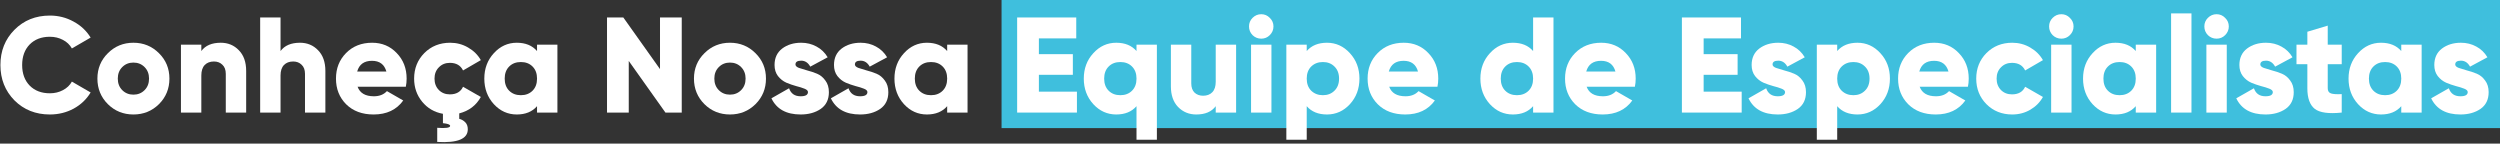
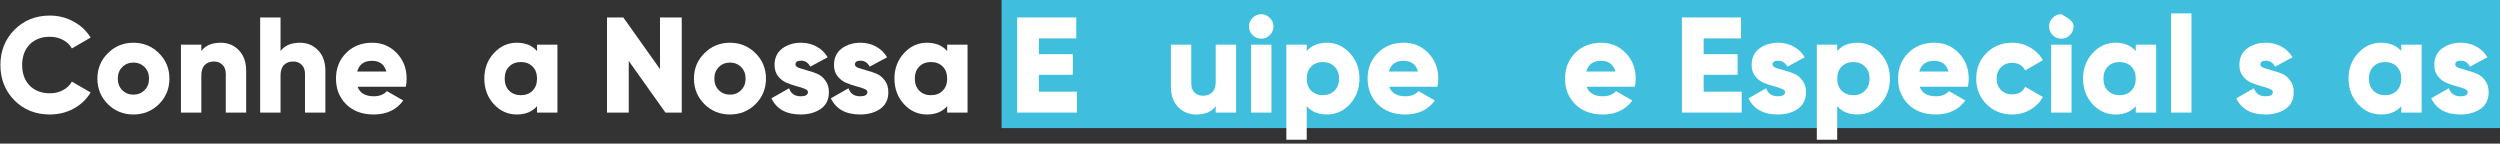
<svg xmlns="http://www.w3.org/2000/svg" width="644" height="37" viewBox="0 0 644 37" fill="none">
  <rect x="0" y="0" width="644" height="37" fill="#333333" stroke="none" />
  <path d="M258 0H644V33H258V0Z" fill="#3FBFDD" />
  <path d="M12.847 29.49C9.184 29.49 6.139 28.277 3.712 25.85C1.309 23.4 0.107 20.367 0.107 16.75C0.107 13.133 1.309 10.112 3.712 7.685C6.139 5.235 9.184 4.01 12.847 4.01C15.04 4.01 17.07 4.524 18.937 5.55C20.804 6.554 22.274 7.93 23.347 9.68L18.517 12.48C17.98 11.524 17.21 10.789 16.207 10.275C15.204 9.739 14.084 9.47 12.847 9.47C10.677 9.47 8.939 10.135 7.632 11.465C6.349 12.795 5.707 14.557 5.707 16.75C5.707 18.944 6.349 20.705 7.632 22.035C8.939 23.365 10.677 24.03 12.847 24.03C14.084 24.03 15.204 23.762 16.207 23.225C17.234 22.689 18.004 21.953 18.517 21.02L23.347 23.82C22.297 25.57 20.839 26.959 18.972 27.985C17.105 28.988 15.064 29.49 12.847 29.49Z" fill="white" />
  <path d="M40.947 26.83C39.151 28.604 36.958 29.49 34.367 29.49C31.777 29.49 29.584 28.604 27.788 26.83C25.991 25.034 25.093 22.84 25.093 20.25C25.093 17.66 25.991 15.479 27.788 13.705C29.584 11.909 31.777 11.01 34.367 11.01C36.958 11.01 39.151 11.909 40.947 13.705C42.744 15.479 43.642 17.66 43.642 20.25C43.642 22.84 42.744 25.034 40.947 26.83ZM31.497 23.225C32.267 23.995 33.224 24.38 34.367 24.38C35.511 24.38 36.468 23.995 37.237 23.225C38.008 22.455 38.392 21.463 38.392 20.25C38.392 19.037 38.008 18.045 37.237 17.275C36.468 16.505 35.511 16.12 34.367 16.12C33.224 16.12 32.267 16.505 31.497 17.275C30.727 18.045 30.343 19.037 30.343 20.25C30.343 21.463 30.727 22.455 31.497 23.225Z" fill="white" />
  <path d="M56.867 11.01C58.734 11.01 60.285 11.652 61.522 12.935C62.782 14.219 63.412 15.992 63.412 18.255V29H58.162V19.025C58.162 17.998 57.87 17.217 57.287 16.68C56.727 16.12 56.004 15.84 55.117 15.84C54.114 15.84 53.32 16.143 52.737 16.75C52.154 17.357 51.862 18.255 51.862 19.445V29H46.612V11.5H51.862V13.145C52.912 11.722 54.58 11.01 56.867 11.01Z" fill="white" />
  <path d="M77.272 11.01C79.139 11.01 80.691 11.652 81.927 12.935C83.187 14.219 83.817 15.992 83.817 18.255V29H78.567V19.025C78.567 17.998 78.276 17.217 77.692 16.68C77.132 16.12 76.409 15.84 75.522 15.84C74.519 15.84 73.726 16.143 73.142 16.75C72.559 17.357 72.267 18.255 72.267 19.445V29H67.017V4.5H72.267V13.145C73.317 11.722 74.986 11.01 77.272 11.01Z" fill="white" />
  <path d="M92.113 22.35C92.719 23.983 94.119 24.8 96.313 24.8C97.736 24.8 98.856 24.357 99.673 23.47L103.873 25.885C102.146 28.288 99.603 29.49 96.243 29.49C93.303 29.49 90.946 28.615 89.173 26.865C87.423 25.115 86.548 22.91 86.548 20.25C86.548 17.613 87.411 15.42 89.138 13.67C90.888 11.897 93.128 11.01 95.858 11.01C98.401 11.01 100.513 11.897 102.193 13.67C103.896 15.42 104.748 17.613 104.748 20.25C104.748 20.997 104.678 21.697 104.538 22.35H92.113ZM92.008 18.43H99.533C99.019 16.587 97.783 15.665 95.823 15.665C93.793 15.665 92.521 16.587 92.008 18.43Z" fill="white" />
-   <path d="M115.884 24.31C117.541 24.31 118.673 23.657 119.279 22.35L123.864 24.975C122.674 27.145 120.819 28.557 118.299 29.21V30.61C118.883 30.75 119.396 31.042 119.839 31.485C120.283 31.928 120.504 32.535 120.504 33.305C120.504 35.779 117.879 36.864 112.629 36.56V32.92C114.846 33.084 115.954 32.92 115.954 32.43C115.954 32.08 115.336 31.847 114.099 31.73V29.315C111.906 28.919 110.121 27.88 108.744 26.2C107.368 24.52 106.679 22.537 106.679 20.25C106.679 17.637 107.554 15.444 109.304 13.67C111.078 11.897 113.294 11.01 115.954 11.01C117.634 11.01 119.174 11.418 120.574 12.235C121.998 13.052 123.094 14.137 123.864 15.49L119.279 18.15C118.649 16.843 117.518 16.19 115.884 16.19C114.741 16.19 113.796 16.575 113.049 17.345C112.303 18.092 111.929 19.06 111.929 20.25C111.929 21.44 112.303 22.42 113.049 23.19C113.796 23.937 114.741 24.31 115.884 24.31Z" fill="white" />
  <path d="M138.34 11.5H143.59V29H138.34V27.355C137.104 28.779 135.366 29.49 133.126 29.49C130.816 29.49 128.844 28.604 127.21 26.83C125.577 25.034 124.76 22.84 124.76 20.25C124.76 17.66 125.577 15.479 127.21 13.705C128.844 11.909 130.816 11.01 133.126 11.01C135.366 11.01 137.104 11.722 138.34 13.145V11.5ZM131.165 23.365C131.935 24.135 132.939 24.52 134.175 24.52C135.412 24.52 136.416 24.135 137.186 23.365C137.956 22.595 138.34 21.557 138.34 20.25C138.34 18.944 137.956 17.905 137.186 17.135C136.416 16.365 135.412 15.98 134.175 15.98C132.939 15.98 131.935 16.365 131.165 17.135C130.395 17.905 130.01 18.944 130.01 20.25C130.01 21.557 130.395 22.595 131.165 23.365Z" fill="white" />
  <path d="M170.017 4.5H175.617V29H171.417L161.967 15.7V29H156.367V4.5H160.567L170.017 17.8V4.5Z" fill="white" />
  <path d="M194.619 26.83C192.823 28.604 190.629 29.49 188.039 29.49C185.449 29.49 183.256 28.604 181.459 26.83C179.663 25.034 178.764 22.84 178.764 20.25C178.764 17.66 179.663 15.479 181.459 13.705C183.256 11.909 185.449 11.01 188.039 11.01C190.629 11.01 192.823 11.909 194.619 13.705C196.416 15.479 197.314 17.66 197.314 20.25C197.314 22.84 196.416 25.034 194.619 26.83ZM185.169 23.225C185.939 23.995 186.896 24.38 188.039 24.38C189.183 24.38 190.139 23.995 190.909 23.225C191.679 22.455 192.064 21.463 192.064 20.25C192.064 19.037 191.679 18.045 190.909 17.275C190.139 16.505 189.183 16.12 188.039 16.12C186.896 16.12 185.939 16.505 185.169 17.275C184.399 18.045 184.014 19.037 184.014 20.25C184.014 21.463 184.399 22.455 185.169 23.225Z" fill="white" />
  <path d="M204.912 16.61C204.912 16.96 205.204 17.252 205.787 17.485C206.394 17.695 207.117 17.917 207.957 18.15C208.797 18.36 209.637 18.64 210.477 18.99C211.317 19.34 212.029 19.924 212.612 20.74C213.219 21.534 213.522 22.537 213.522 23.75C213.522 25.64 212.822 27.075 211.422 28.055C210.022 29.012 208.295 29.49 206.242 29.49C202.555 29.49 200.047 28.102 198.717 25.325L203.267 22.735C203.734 24.112 204.725 24.8 206.242 24.8C207.502 24.8 208.132 24.439 208.132 23.715C208.132 23.365 207.829 23.073 207.222 22.84C206.639 22.607 205.927 22.385 205.087 22.175C204.247 21.942 203.407 21.65 202.567 21.3C201.727 20.927 201.004 20.355 200.397 19.585C199.814 18.815 199.522 17.87 199.522 16.75C199.522 14.93 200.175 13.518 201.482 12.515C202.812 11.512 204.445 11.01 206.382 11.01C207.829 11.01 209.147 11.337 210.337 11.99C211.527 12.62 212.484 13.542 213.207 14.755L208.727 17.17C208.167 16.143 207.385 15.63 206.382 15.63C205.402 15.63 204.912 15.957 204.912 16.61Z" fill="white" />
  <path d="M220.225 16.61C220.225 16.96 220.516 17.252 221.1 17.485C221.706 17.695 222.43 17.917 223.27 18.15C224.11 18.36 224.95 18.64 225.79 18.99C226.63 19.34 227.341 19.924 227.925 20.74C228.531 21.534 228.835 22.537 228.835 23.75C228.835 25.64 228.135 27.075 226.735 28.055C225.335 29.012 223.608 29.49 221.555 29.49C217.868 29.49 215.36 28.102 214.03 25.325L218.58 22.735C219.046 24.112 220.038 24.8 221.555 24.8C222.815 24.8 223.445 24.439 223.445 23.715C223.445 23.365 223.141 23.073 222.535 22.84C221.951 22.607 221.24 22.385 220.4 22.175C219.56 21.942 218.72 21.65 217.88 21.3C217.04 20.927 216.316 20.355 215.71 19.585C215.126 18.815 214.835 17.87 214.835 16.75C214.835 14.93 215.488 13.518 216.795 12.515C218.125 11.512 219.758 11.01 221.695 11.01C223.141 11.01 224.46 11.337 225.65 11.99C226.84 12.62 227.796 13.542 228.52 14.755L224.04 17.17C223.48 16.143 222.698 15.63 221.695 15.63C220.715 15.63 220.225 15.957 220.225 16.61Z" fill="white" />
  <path d="M243.99 11.5H249.24V29H243.99V27.355C242.753 28.779 241.015 29.49 238.775 29.49C236.465 29.49 234.493 28.604 232.86 26.83C231.227 25.034 230.41 22.84 230.41 20.25C230.41 17.66 231.227 15.479 232.86 13.705C234.493 11.909 236.465 11.01 238.775 11.01C241.015 11.01 242.753 11.722 243.99 13.145V11.5ZM236.815 23.365C237.585 24.135 238.588 24.52 239.825 24.52C241.062 24.52 242.065 24.135 242.835 23.365C243.605 22.595 243.99 21.557 243.99 20.25C243.99 18.944 243.605 17.905 242.835 17.135C242.065 16.365 241.062 15.98 239.825 15.98C238.588 15.98 237.585 16.365 236.815 17.135C236.045 17.905 235.66 18.944 235.66 20.25C235.66 21.557 236.045 22.595 236.815 23.365Z" fill="white" />
  <path d="M267.617 23.61H277.417V29H262.017V4.5H277.242V9.89H267.617V13.95H276.367V19.27H267.617V23.61Z" fill="white" />
-   <path d="M292.764 11.5H298.014V36H292.764V27.355C291.528 28.779 289.789 29.49 287.549 29.49C285.239 29.49 283.268 28.604 281.634 26.83C280.001 25.034 279.184 22.84 279.184 20.25C279.184 17.66 280.001 15.479 281.634 13.705C283.268 11.909 285.239 11.01 287.549 11.01C289.789 11.01 291.528 11.722 292.764 13.145V11.5ZM285.589 23.365C286.359 24.135 287.363 24.52 288.599 24.52C289.836 24.52 290.839 24.135 291.609 23.365C292.379 22.595 292.764 21.557 292.764 20.25C292.764 18.944 292.379 17.905 291.609 17.135C290.839 16.365 289.836 15.98 288.599 15.98C287.363 15.98 286.359 16.365 285.589 17.135C284.819 17.905 284.434 18.944 284.434 20.25C284.434 21.557 284.819 22.595 285.589 23.365Z" fill="white" />
  <path d="M313.171 11.5H318.421V29H313.171V27.355C312.121 28.779 310.453 29.49 308.166 29.49C306.299 29.49 304.736 28.849 303.476 27.565C302.239 26.282 301.621 24.509 301.621 22.245V11.5H306.871V21.475C306.871 22.502 307.151 23.295 307.711 23.855C308.294 24.392 309.029 24.66 309.916 24.66C310.919 24.66 311.713 24.357 312.296 23.75C312.879 23.143 313.171 22.245 313.171 21.055V11.5Z" fill="white" />
  <path d="M327.101 9.05C326.495 9.657 325.76 9.96 324.896 9.96C324.033 9.96 323.286 9.657 322.656 9.05C322.05 8.42 321.746 7.674 321.746 6.81C321.746 5.947 322.05 5.212 322.656 4.605C323.286 3.975 324.033 3.66 324.896 3.66C325.76 3.66 326.495 3.975 327.101 4.605C327.731 5.212 328.046 5.947 328.046 6.81C328.046 7.674 327.731 8.42 327.101 9.05ZM322.271 29V11.5H327.521V29H322.271Z" fill="white" />
  <path d="M341.828 11.01C344.138 11.01 346.11 11.909 347.743 13.705C349.376 15.479 350.193 17.66 350.193 20.25C350.193 22.84 349.376 25.034 347.743 26.83C346.11 28.604 344.138 29.49 341.828 29.49C339.588 29.49 337.85 28.779 336.613 27.355V36H331.363V11.5H336.613V13.145C337.85 11.722 339.588 11.01 341.828 11.01ZM337.768 23.365C338.561 24.135 339.565 24.52 340.778 24.52C341.991 24.52 342.983 24.135 343.753 23.365C344.546 22.595 344.943 21.557 344.943 20.25C344.943 18.944 344.546 17.905 343.753 17.135C342.983 16.365 341.991 15.98 340.778 15.98C339.565 15.98 338.561 16.365 337.768 17.135C336.998 17.905 336.613 18.944 336.613 20.25C336.613 21.557 336.998 22.595 337.768 23.365Z" fill="white" />
  <path d="M357.86 22.35C358.466 23.983 359.866 24.8 362.06 24.8C363.483 24.8 364.603 24.357 365.42 23.47L369.62 25.885C367.893 28.288 365.35 29.49 361.99 29.49C359.05 29.49 356.693 28.615 354.92 26.865C353.17 25.115 352.295 22.91 352.295 20.25C352.295 17.613 353.158 15.42 354.885 13.67C356.635 11.897 358.875 11.01 361.605 11.01C364.148 11.01 366.26 11.897 367.94 13.67C369.643 15.42 370.495 17.613 370.495 20.25C370.495 20.997 370.425 21.697 370.285 22.35H357.86ZM357.755 18.43H365.28C364.766 16.587 363.53 15.665 361.57 15.665C359.54 15.665 358.268 16.587 357.755 18.43Z" fill="white" />
-   <path d="M394.927 4.5H400.177V29H394.927V27.355C393.691 28.779 391.952 29.49 389.712 29.49C387.402 29.49 385.431 28.604 383.797 26.83C382.164 25.034 381.347 22.84 381.347 20.25C381.347 17.66 382.164 15.479 383.797 13.705C385.431 11.909 387.402 11.01 389.712 11.01C391.952 11.01 393.691 11.722 394.927 13.145V4.5ZM387.752 23.365C388.522 24.135 389.526 24.52 390.762 24.52C391.999 24.52 393.002 24.135 393.772 23.365C394.542 22.595 394.927 21.557 394.927 20.25C394.927 18.944 394.542 17.905 393.772 17.135C393.002 16.365 391.999 15.98 390.762 15.98C389.526 15.98 388.522 16.365 387.752 17.135C386.982 17.905 386.597 18.944 386.597 20.25C386.597 21.557 386.982 22.595 387.752 23.365Z" fill="white" />
  <path d="M408.719 22.35C409.326 23.983 410.726 24.8 412.919 24.8C414.342 24.8 415.462 24.357 416.279 23.47L420.479 25.885C418.752 28.288 416.209 29.49 412.849 29.49C409.909 29.49 407.552 28.615 405.779 26.865C404.029 25.115 403.154 22.91 403.154 20.25C403.154 17.613 404.017 15.42 405.744 13.67C407.494 11.897 409.734 11.01 412.464 11.01C415.007 11.01 417.119 11.897 418.799 13.67C420.502 15.42 421.354 17.613 421.354 20.25C421.354 20.997 421.284 21.697 421.144 22.35H408.719ZM408.614 18.43H416.139C415.626 16.587 414.389 15.665 412.429 15.665C410.399 15.665 409.127 16.587 408.614 18.43Z" fill="white" />
  <path d="M438.857 23.61H448.657V29H433.257V4.5H448.482V9.89H438.857V13.95H447.607V19.27H438.857V23.61Z" fill="white" />
  <path d="M456.611 16.61C456.611 16.96 456.903 17.252 457.486 17.485C458.093 17.695 458.816 17.917 459.656 18.15C460.496 18.36 461.336 18.64 462.176 18.99C463.016 19.34 463.728 19.924 464.311 20.74C464.918 21.534 465.221 22.537 465.221 23.75C465.221 25.64 464.521 27.075 463.121 28.055C461.721 29.012 459.995 29.49 457.941 29.49C454.255 29.49 451.746 28.102 450.416 25.325L454.966 22.735C455.433 24.112 456.425 24.8 457.941 24.8C459.201 24.8 459.831 24.439 459.831 23.715C459.831 23.365 459.528 23.073 458.921 22.84C458.338 22.607 457.626 22.385 456.786 22.175C455.946 21.942 455.106 21.65 454.266 21.3C453.426 20.927 452.703 20.355 452.096 19.585C451.513 18.815 451.221 17.87 451.221 16.75C451.221 14.93 451.875 13.518 453.181 12.515C454.511 11.512 456.145 11.01 458.081 11.01C459.528 11.01 460.846 11.337 462.036 11.99C463.226 12.62 464.183 13.542 464.906 14.755L460.426 17.17C459.866 16.143 459.085 15.63 458.081 15.63C457.101 15.63 456.611 15.957 456.611 16.61Z" fill="white" />
  <path d="M478.478 11.01C480.788 11.01 482.76 11.909 484.393 13.705C486.027 15.479 486.843 17.66 486.843 20.25C486.843 22.84 486.027 25.034 484.393 26.83C482.76 28.604 480.788 29.49 478.478 29.49C476.238 29.49 474.5 28.779 473.263 27.355V36H468.013V11.5H473.263V13.145C474.5 11.722 476.238 11.01 478.478 11.01ZM474.418 23.365C475.212 24.135 476.215 24.52 477.428 24.52C478.642 24.52 479.633 24.135 480.403 23.365C481.197 22.595 481.593 21.557 481.593 20.25C481.593 18.944 481.197 17.905 480.403 17.135C479.633 16.365 478.642 15.98 477.428 15.98C476.215 15.98 475.212 16.365 474.418 17.135C473.648 17.905 473.263 18.944 473.263 20.25C473.263 21.557 473.648 22.595 474.418 23.365Z" fill="white" />
  <path d="M494.51 22.35C495.117 23.983 496.517 24.8 498.71 24.8C500.133 24.8 501.253 24.357 502.07 23.47L506.27 25.885C504.543 28.288 502 29.49 498.64 29.49C495.7 29.49 493.343 28.615 491.57 26.865C489.82 25.115 488.945 22.91 488.945 20.25C488.945 17.613 489.808 15.42 491.535 13.67C493.285 11.897 495.525 11.01 498.255 11.01C500.798 11.01 502.91 11.897 504.59 13.67C506.293 15.42 507.145 17.613 507.145 20.25C507.145 20.997 507.075 21.697 506.935 22.35H494.51ZM494.405 18.43H501.93C501.417 16.587 500.18 15.665 498.22 15.665C496.19 15.665 494.918 16.587 494.405 18.43Z" fill="white" />
  <path d="M518.352 29.49C515.692 29.49 513.475 28.604 511.702 26.83C509.952 25.057 509.077 22.863 509.077 20.25C509.077 17.637 509.952 15.444 511.702 13.67C513.475 11.897 515.692 11.01 518.352 11.01C520.032 11.01 521.572 11.418 522.972 12.235C524.395 13.052 525.492 14.137 526.262 15.49L521.677 18.15C521.047 16.843 519.915 16.19 518.282 16.19C517.139 16.19 516.194 16.575 515.447 17.345C514.7 18.092 514.327 19.06 514.327 20.25C514.327 21.44 514.7 22.42 515.447 23.19C516.194 23.937 517.139 24.31 518.282 24.31C519.939 24.31 521.07 23.657 521.677 22.35L526.262 24.975C525.492 26.352 524.407 27.448 523.007 28.265C521.607 29.082 520.055 29.49 518.352 29.49Z" fill="white" />
-   <path d="M533.205 9.05C532.598 9.657 531.863 9.96 531 9.96C530.136 9.96 529.39 9.657 528.76 9.05C528.153 8.42 527.85 7.674 527.85 6.81C527.85 5.947 528.153 5.212 528.76 4.605C529.39 3.975 530.136 3.66 531 3.66C531.863 3.66 532.598 3.975 533.205 4.605C533.835 5.212 534.15 5.947 534.15 6.81C534.15 7.674 533.835 8.42 533.205 9.05ZM528.375 29V11.5H533.625V29H528.375Z" fill="white" />
+   <path d="M533.205 9.05C532.598 9.657 531.863 9.96 531 9.96C530.136 9.96 529.39 9.657 528.76 9.05C528.153 8.42 527.85 7.674 527.85 6.81C527.85 5.947 528.153 5.212 528.76 4.605C529.39 3.975 530.136 3.66 531 3.66C533.835 5.212 534.15 5.947 534.15 6.81C534.15 7.674 533.835 8.42 533.205 9.05ZM528.375 29V11.5H533.625V29H528.375Z" fill="white" />
  <path d="M550.172 11.5H555.422V29H550.172V27.355C548.935 28.779 547.197 29.49 544.957 29.49C542.647 29.49 540.675 28.604 539.042 26.83C537.408 25.034 536.592 22.84 536.592 20.25C536.592 17.66 537.408 15.479 539.042 13.705C540.675 11.909 542.647 11.01 544.957 11.01C547.197 11.01 548.935 11.722 550.172 13.145V11.5ZM542.997 23.365C543.767 24.135 544.77 24.52 546.007 24.52C547.243 24.52 548.247 24.135 549.017 23.365C549.787 22.595 550.172 21.557 550.172 20.25C550.172 18.944 549.787 17.905 549.017 17.135C548.247 16.365 547.243 15.98 546.007 15.98C544.77 15.98 543.767 16.365 542.997 17.135C542.227 17.905 541.842 18.944 541.842 20.25C541.842 21.557 542.227 22.595 542.997 23.365Z" fill="white" />
  <path d="M559.273 29V3.45H564.523V29H559.273Z" fill="white" />
-   <path d="M573.195 9.05C572.588 9.657 571.853 9.96 570.99 9.96C570.127 9.96 569.38 9.657 568.75 9.05C568.143 8.42 567.84 7.674 567.84 6.81C567.84 5.947 568.143 5.212 568.75 4.605C569.38 3.975 570.127 3.66 570.99 3.66C571.853 3.66 572.588 3.975 573.195 4.605C573.825 5.212 574.14 5.947 574.14 6.81C574.14 7.674 573.825 8.42 573.195 9.05ZM568.365 29V11.5H573.615V29H568.365Z" fill="white" />
  <path d="M582.256 16.61C582.256 16.96 582.548 17.252 583.131 17.485C583.738 17.695 584.461 17.917 585.301 18.15C586.141 18.36 586.981 18.64 587.821 18.99C588.661 19.34 589.373 19.924 589.956 20.74C590.563 21.534 590.866 22.537 590.866 23.75C590.866 25.64 590.166 27.075 588.766 28.055C587.366 29.012 585.639 29.49 583.586 29.49C579.899 29.49 577.391 28.102 576.061 25.325L580.611 22.735C581.078 24.112 582.069 24.8 583.586 24.8C584.846 24.8 585.476 24.439 585.476 23.715C585.476 23.365 585.173 23.073 584.566 22.84C583.983 22.607 583.271 22.385 582.431 22.175C581.591 21.942 580.751 21.65 579.911 21.3C579.071 20.927 578.348 20.355 577.741 19.585C577.158 18.815 576.866 17.87 576.866 16.75C576.866 14.93 577.519 13.518 578.826 12.515C580.156 11.512 581.789 11.01 583.726 11.01C585.173 11.01 586.491 11.337 587.681 11.99C588.871 12.62 589.828 13.542 590.551 14.755L586.071 17.17C585.511 16.143 584.729 15.63 583.726 15.63C582.746 15.63 582.256 15.957 582.256 16.61Z" fill="white" />
-   <path d="M603.229 16.54H599.624V22.735C599.624 23.435 599.904 23.878 600.464 24.065C601.024 24.252 601.946 24.31 603.229 24.24V29C599.893 29.35 597.583 29.035 596.299 28.055C595.016 27.052 594.374 25.279 594.374 22.735V16.54H591.574V11.5H594.374V8.175L599.624 6.6V11.5H603.229V16.54Z" fill="white" />
  <path d="M618.565 11.5H623.815V29H618.565V27.355C617.328 28.779 615.59 29.49 613.35 29.49C611.04 29.49 609.068 28.604 607.435 26.83C605.802 25.034 604.985 22.84 604.985 20.25C604.985 17.66 605.802 15.479 607.435 13.705C609.068 11.909 611.04 11.01 613.35 11.01C615.59 11.01 617.328 11.722 618.565 13.145V11.5ZM611.39 23.365C612.16 24.135 613.163 24.52 614.4 24.52C615.637 24.52 616.64 24.135 617.41 23.365C618.18 22.595 618.565 21.557 618.565 20.25C618.565 18.944 618.18 17.905 617.41 17.135C616.64 16.365 615.637 15.98 614.4 15.98C613.163 15.98 612.16 16.365 611.39 17.135C610.62 17.905 610.235 18.944 610.235 20.25C610.235 21.557 610.62 22.595 611.39 23.365Z" fill="white" />
  <path d="M632.466 16.61C632.466 16.96 632.757 17.252 633.341 17.485C633.947 17.695 634.671 17.917 635.511 18.15C636.351 18.36 637.191 18.64 638.031 18.99C638.871 19.34 639.582 19.924 640.166 20.74C640.772 21.534 641.076 22.537 641.076 23.75C641.076 25.64 640.376 27.075 638.976 28.055C637.576 29.012 635.849 29.49 633.796 29.49C630.109 29.49 627.601 28.102 626.271 25.325L630.821 22.735C631.288 24.112 632.279 24.8 633.796 24.8C635.056 24.8 635.686 24.439 635.686 23.715C635.686 23.365 635.383 23.073 634.776 22.84C634.193 22.607 633.481 22.385 632.641 22.175C631.801 21.942 630.961 21.65 630.121 21.3C629.281 20.927 628.558 20.355 627.951 19.585C627.368 18.815 627.076 17.87 627.076 16.75C627.076 14.93 627.729 13.518 629.036 12.515C630.366 11.512 631.999 11.01 633.936 11.01C635.383 11.01 636.701 11.337 637.891 11.99C639.081 12.62 640.038 13.542 640.761 14.755L636.281 17.17C635.721 16.143 634.939 15.63 633.936 15.63C632.956 15.63 632.466 15.957 632.466 16.61Z" fill="white" />
</svg>